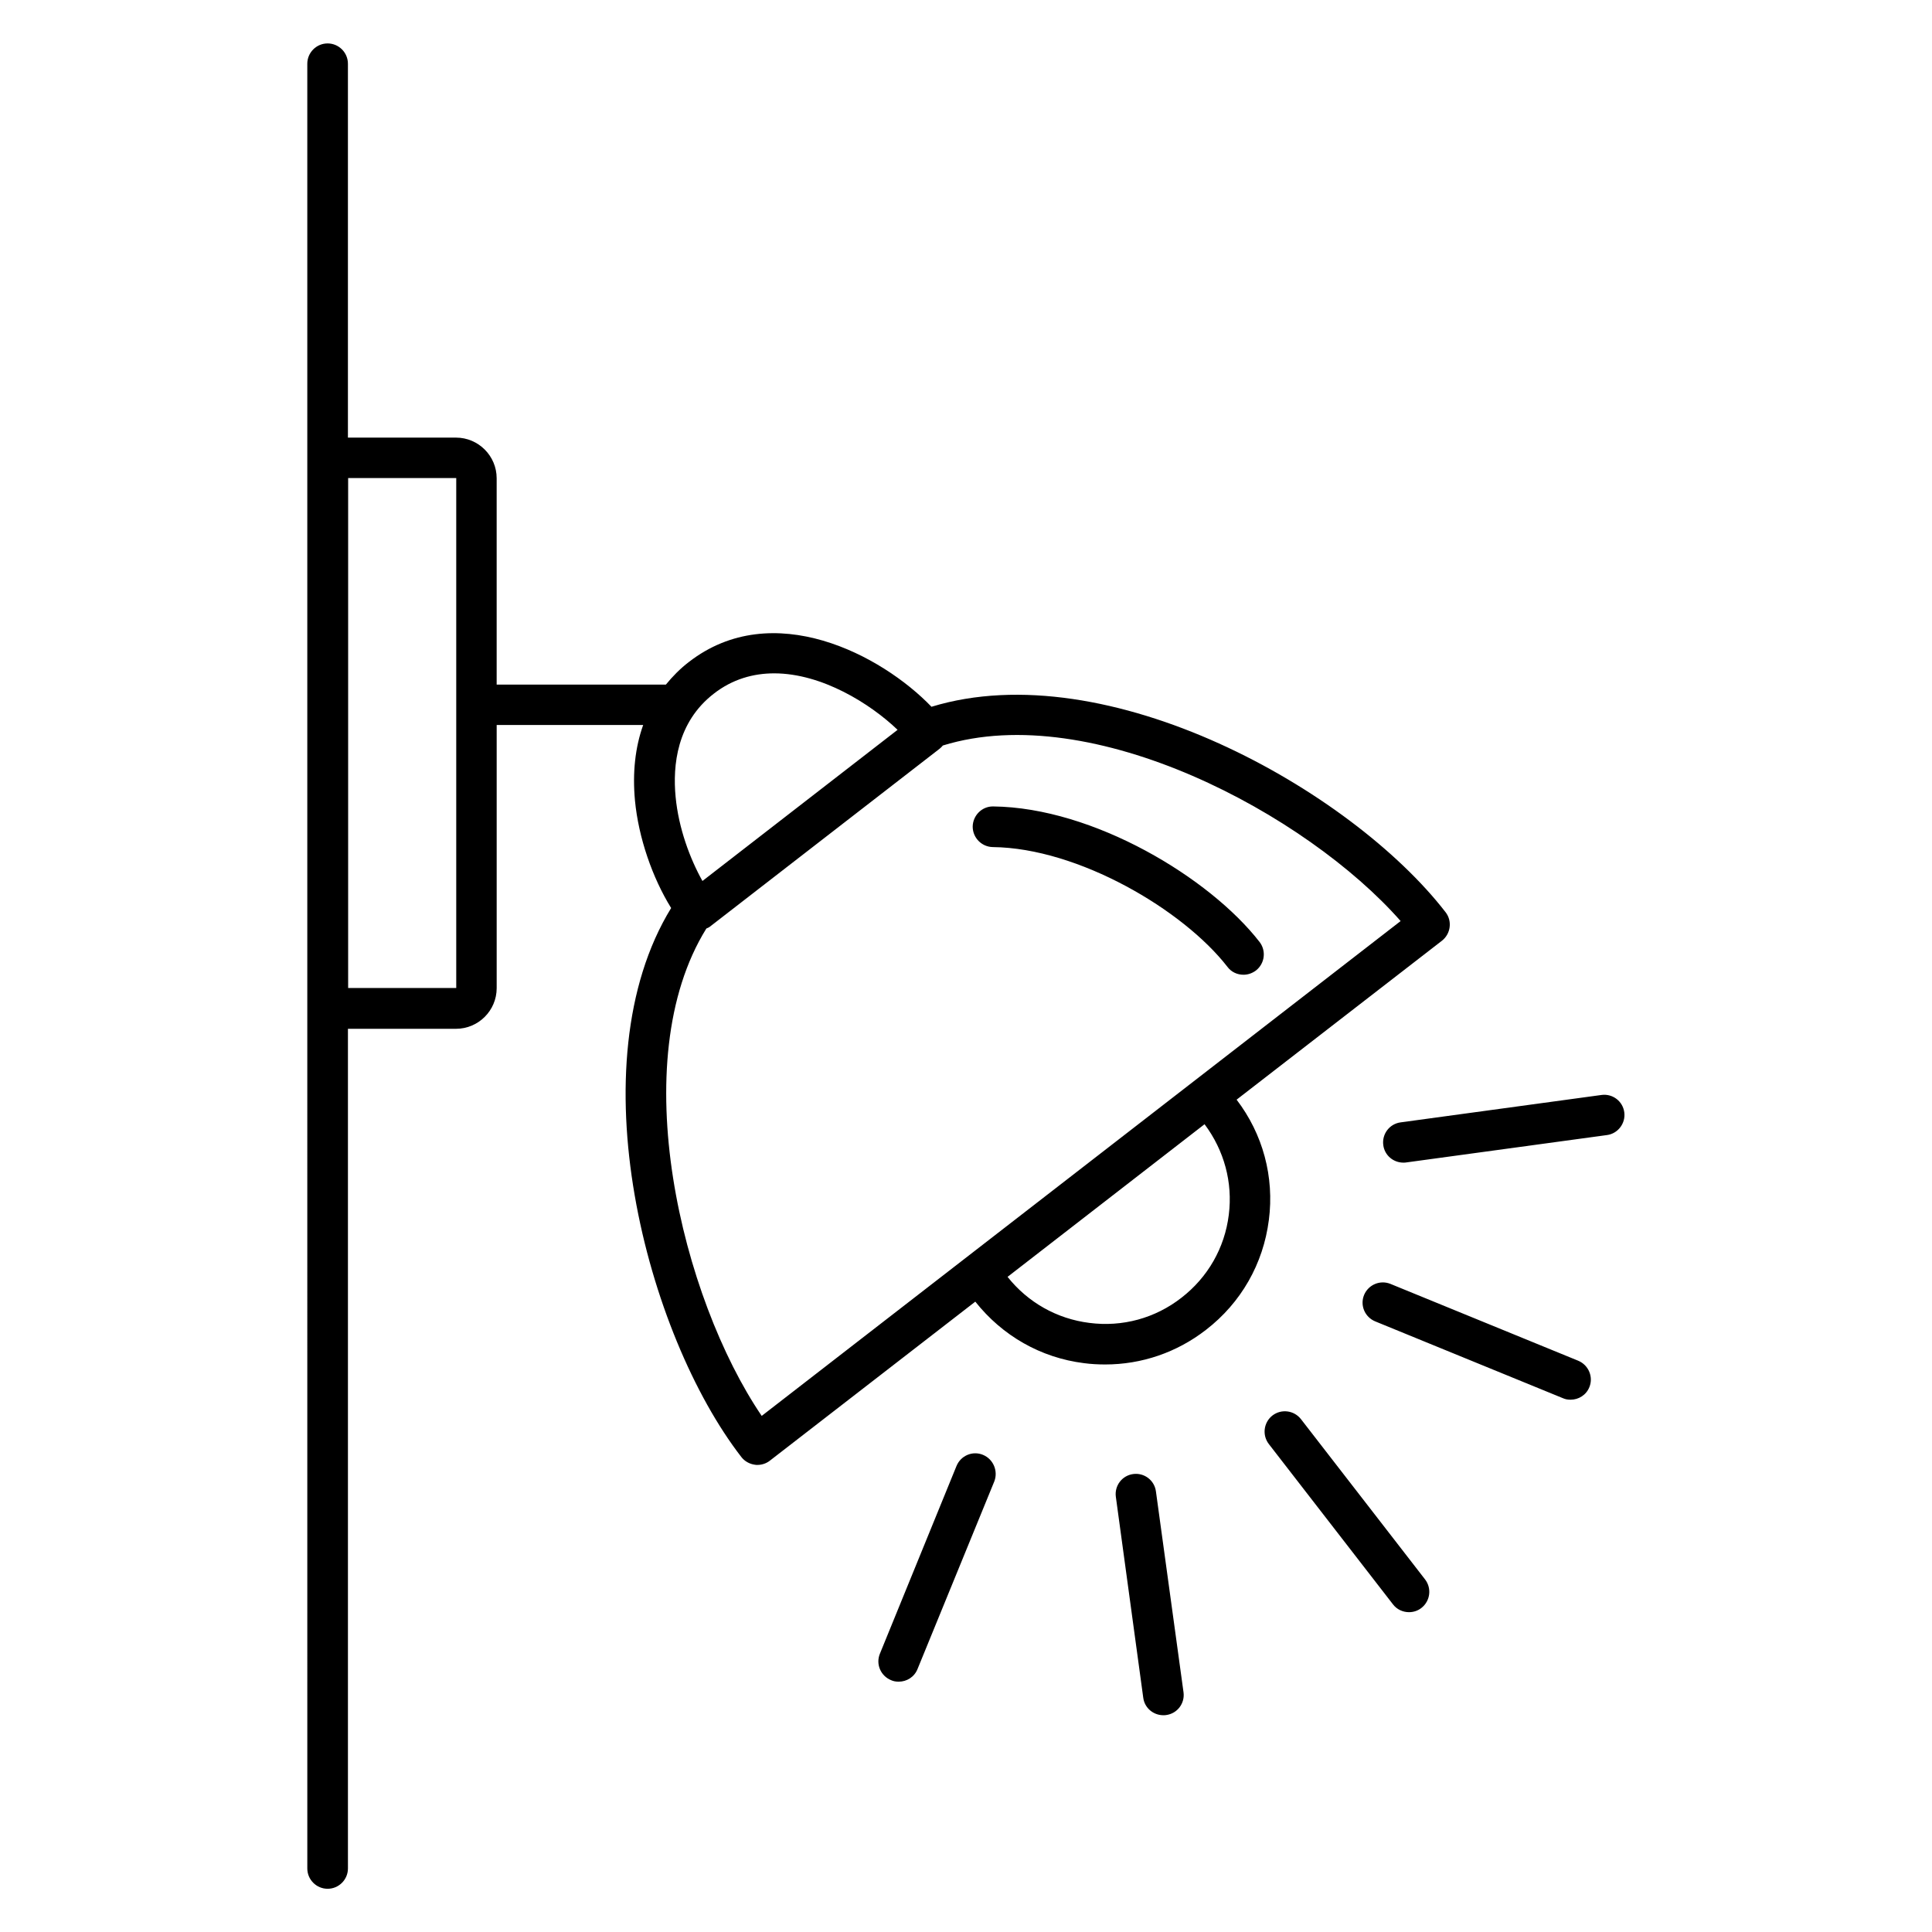
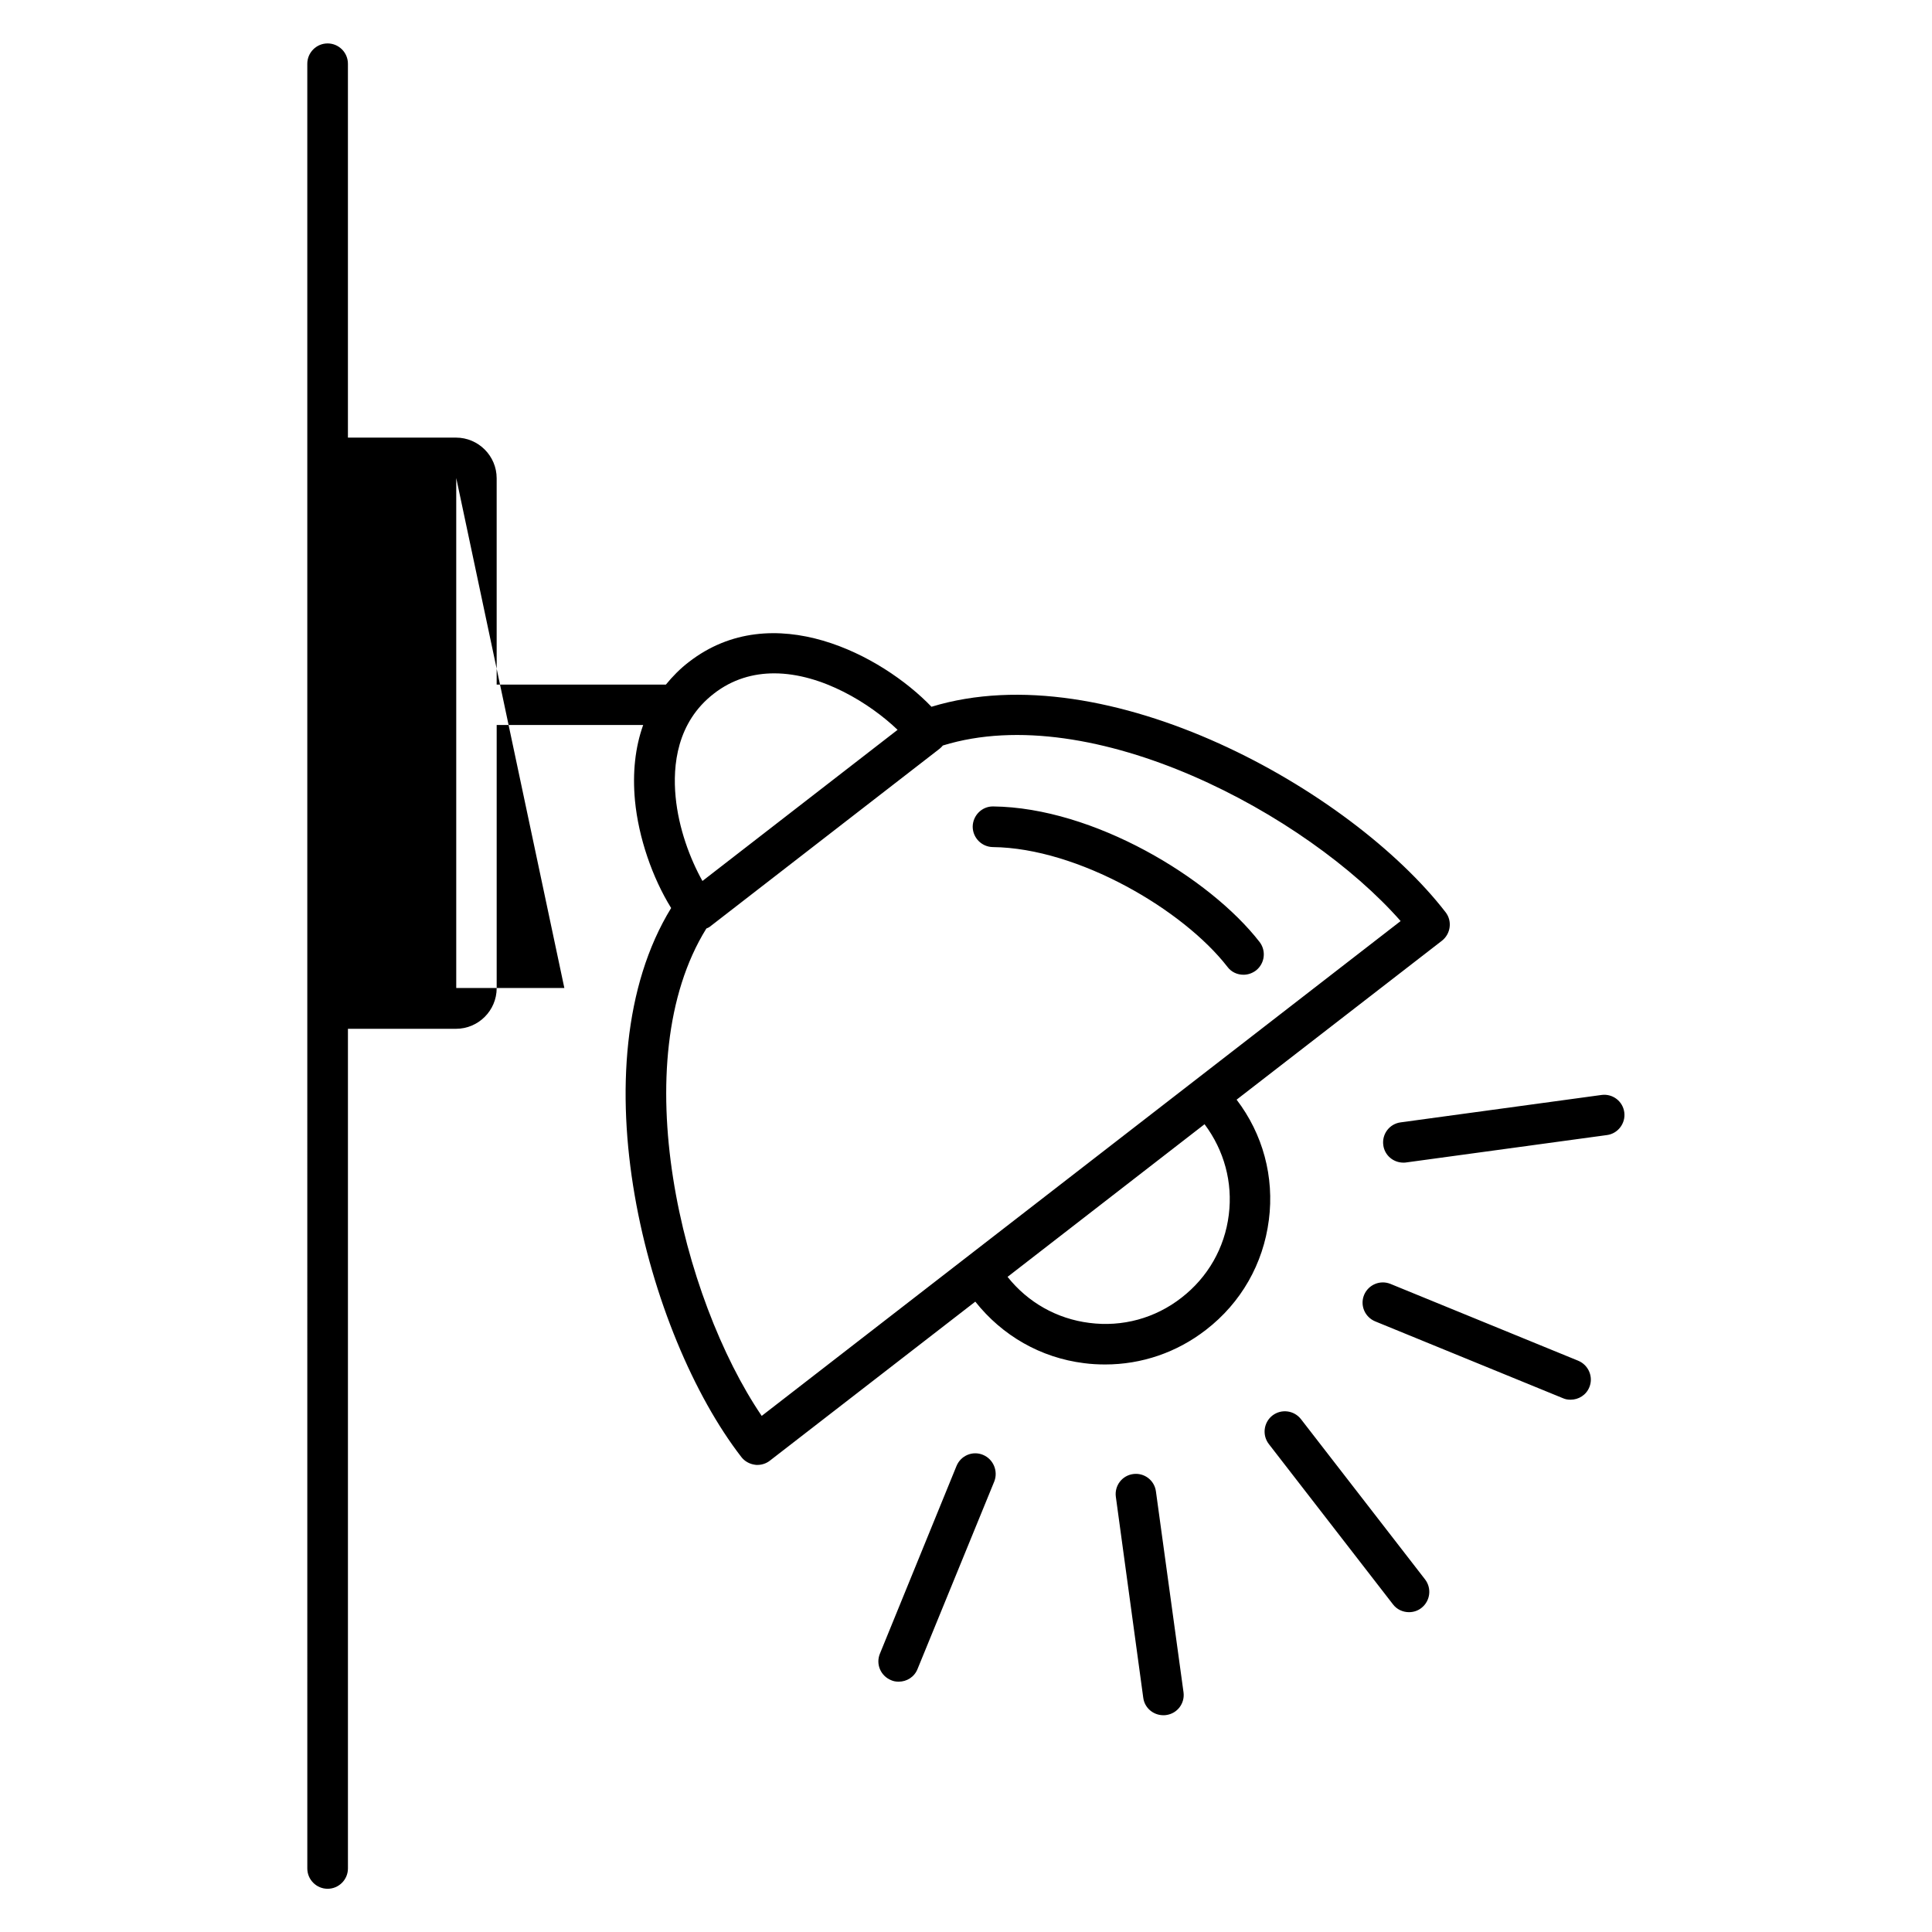
<svg xmlns="http://www.w3.org/2000/svg" fill="#000000" width="800px" height="800px" version="1.1" viewBox="144 144 512 512">
-   <path d="m477.79 393.62c1.828 2.371 1.383 5.731-0.938 7.559-0.988 0.742-2.125 1.137-3.309 1.137-1.629 0-3.211-0.691-4.246-2.074-11.707-15.113-39.516-31.512-62.188-31.758-2.965-0.051-5.336-2.469-5.336-5.434 0.051-2.965 2.469-5.383 5.434-5.336 26.621 0.297 57.395 18.918 70.582 35.906zm2.469 73.695c-1.48 11.605-7.359 21.93-16.645 29.094-7.754 6.027-17.09 9.188-26.723 9.188-1.875 0-3.754-0.098-5.629-0.348-11.461-1.434-21.633-7.262-28.797-16.301l-54.43 42.133c-0.938 0.742-2.125 1.137-3.309 1.137-0.246 0-0.445 0-0.691-0.051-1.434-0.199-2.715-0.938-3.555-2.023-25.141-32.453-44.059-104.02-18.621-145.51-4.988-8.051-8.645-18.672-9.582-28.449-0.691-7.41 0.051-14.125 2.172-20.055h-38.824v69.742c0 5.926-4.84 10.77-10.77 10.77h-28.648v222.52c0 2.965-2.422 5.383-5.383 5.383-2.965 0-5.383-2.422-5.383-5.383l-0.004-227.95v-250.32c0-2.965 2.422-5.383 5.383-5.383 2.965 0 5.383 2.422 5.383 5.383v99.082h28.648c5.926 0 10.77 4.84 10.77 10.77v54.68h44.848c1.777-2.172 3.754-4.199 6.074-5.977 22.227-17.238 51.172-1.828 64.309 11.855 46.578-14.227 111.13 21.98 136.23 54.43 1.828 2.32 1.383 5.731-0.938 7.559l-54.43 42.133c6.969 9.133 10.027 20.445 8.547 31.902zm-215.35-196.63h-28.648v135.14h28.648zm58.133 84.461c0.789 8.398 3.852 16.496 7.113 22.324l51.715-40.059c-7.211-6.914-20.055-14.965-32.699-14.965-5.531 0-11.062 1.531-16.004 5.383-9.828 7.609-10.914 19.07-10.125 27.316zm192.14 32.945c-24.895-28.301-81.648-58.777-121.31-46.527-0.246 0.297-0.543 0.594-0.84 0.84l-60.902 47.172c-0.297 0.246-0.641 0.348-0.938 0.492-21.883 35.266-6.519 97.945 14.668 129.16zm-51.961 53.84-52.207 40.453c5.383 6.766 13.039 11.113 21.684 12.199 8.742 1.137 17.438-1.234 24.398-6.668 6.965-5.383 11.461-13.188 12.547-21.98 1.086-8.594-1.238-17.09-6.422-24.004zm25.535 78.141c-1.828-2.32-5.188-2.766-7.559-0.938-2.32 1.828-2.766 5.188-0.938 7.559l32.895 42.477c1.039 1.383 2.668 2.074 4.246 2.074 1.137 0 2.32-0.348 3.309-1.137 2.32-1.828 2.766-5.188 0.938-7.559zm73.496-15.461-49.738-20.352c-2.766-1.137-5.879 0.199-7.016 2.914-1.137 2.766 0.199 5.879 2.965 7.016l49.738 20.352c0.641 0.297 1.332 0.395 2.023 0.395 2.125 0 4.148-1.234 4.988-3.359 1.09-2.719-0.242-5.828-2.961-6.965zm12.199-65.84c-0.395-2.965-3.113-4.988-6.027-4.594l-53.246 7.262c-2.965 0.395-4.988 3.113-4.594 6.027 0.348 2.715 2.668 4.644 5.336 4.644 0.246 0 0.492 0 0.742-0.051l53.246-7.262c2.867-0.398 4.941-3.113 4.543-6.027zm-124.12 100.46c-0.395-2.965-3.113-4.988-6.027-4.594-2.965 0.395-4.988 3.113-4.594 6.027l7.262 53.246c0.348 2.715 2.668 4.644 5.336 4.644 0.246 0 0.492 0 0.742-0.051 2.965-0.395 4.988-3.113 4.594-6.027zm-45.836-9.684c-2.766-1.137-5.879 0.199-7.016 2.965l-20.297 49.738c-1.137 2.766 0.199 5.879 2.965 7.016 0.641 0.297 1.332 0.395 2.023 0.395 2.125 0 4.148-1.234 4.988-3.359l20.352-49.738c1.035-2.715-0.25-5.879-3.016-7.016z" />
+   <path d="m477.79 393.62c1.828 2.371 1.383 5.731-0.938 7.559-0.988 0.742-2.125 1.137-3.309 1.137-1.629 0-3.211-0.691-4.246-2.074-11.707-15.113-39.516-31.512-62.188-31.758-2.965-0.051-5.336-2.469-5.336-5.434 0.051-2.965 2.469-5.383 5.434-5.336 26.621 0.297 57.395 18.918 70.582 35.906zm2.469 73.695c-1.48 11.605-7.359 21.93-16.645 29.094-7.754 6.027-17.09 9.188-26.723 9.188-1.875 0-3.754-0.098-5.629-0.348-11.461-1.434-21.633-7.262-28.797-16.301l-54.43 42.133c-0.938 0.742-2.125 1.137-3.309 1.137-0.246 0-0.445 0-0.691-0.051-1.434-0.199-2.715-0.938-3.555-2.023-25.141-32.453-44.059-104.02-18.621-145.51-4.988-8.051-8.645-18.672-9.582-28.449-0.691-7.41 0.051-14.125 2.172-20.055h-38.824v69.742c0 5.926-4.84 10.77-10.77 10.77h-28.648v222.52c0 2.965-2.422 5.383-5.383 5.383-2.965 0-5.383-2.422-5.383-5.383l-0.004-227.95v-250.32c0-2.965 2.422-5.383 5.383-5.383 2.965 0 5.383 2.422 5.383 5.383v99.082h28.648c5.926 0 10.77 4.84 10.77 10.77v54.68h44.848c1.777-2.172 3.754-4.199 6.074-5.977 22.227-17.238 51.172-1.828 64.309 11.855 46.578-14.227 111.13 21.98 136.23 54.43 1.828 2.32 1.383 5.731-0.938 7.559l-54.43 42.133c6.969 9.133 10.027 20.445 8.547 31.902zm-215.35-196.63v135.14h28.648zm58.133 84.461c0.789 8.398 3.852 16.496 7.113 22.324l51.715-40.059c-7.211-6.914-20.055-14.965-32.699-14.965-5.531 0-11.062 1.531-16.004 5.383-9.828 7.609-10.914 19.07-10.125 27.316zm192.14 32.945c-24.895-28.301-81.648-58.777-121.31-46.527-0.246 0.297-0.543 0.594-0.84 0.84l-60.902 47.172c-0.297 0.246-0.641 0.348-0.938 0.492-21.883 35.266-6.519 97.945 14.668 129.16zm-51.961 53.84-52.207 40.453c5.383 6.766 13.039 11.113 21.684 12.199 8.742 1.137 17.438-1.234 24.398-6.668 6.965-5.383 11.461-13.188 12.547-21.98 1.086-8.594-1.238-17.09-6.422-24.004zm25.535 78.141c-1.828-2.32-5.188-2.766-7.559-0.938-2.32 1.828-2.766 5.188-0.938 7.559l32.895 42.477c1.039 1.383 2.668 2.074 4.246 2.074 1.137 0 2.32-0.348 3.309-1.137 2.32-1.828 2.766-5.188 0.938-7.559zm73.496-15.461-49.738-20.352c-2.766-1.137-5.879 0.199-7.016 2.914-1.137 2.766 0.199 5.879 2.965 7.016l49.738 20.352c0.641 0.297 1.332 0.395 2.023 0.395 2.125 0 4.148-1.234 4.988-3.359 1.09-2.719-0.242-5.828-2.961-6.965zm12.199-65.84c-0.395-2.965-3.113-4.988-6.027-4.594l-53.246 7.262c-2.965 0.395-4.988 3.113-4.594 6.027 0.348 2.715 2.668 4.644 5.336 4.644 0.246 0 0.492 0 0.742-0.051l53.246-7.262c2.867-0.398 4.941-3.113 4.543-6.027zm-124.12 100.46c-0.395-2.965-3.113-4.988-6.027-4.594-2.965 0.395-4.988 3.113-4.594 6.027l7.262 53.246c0.348 2.715 2.668 4.644 5.336 4.644 0.246 0 0.492 0 0.742-0.051 2.965-0.395 4.988-3.113 4.594-6.027zm-45.836-9.684c-2.766-1.137-5.879 0.199-7.016 2.965l-20.297 49.738c-1.137 2.766 0.199 5.879 2.965 7.016 0.641 0.297 1.332 0.395 2.023 0.395 2.125 0 4.148-1.234 4.988-3.359l20.352-49.738c1.035-2.715-0.25-5.879-3.016-7.016z" />
</svg>